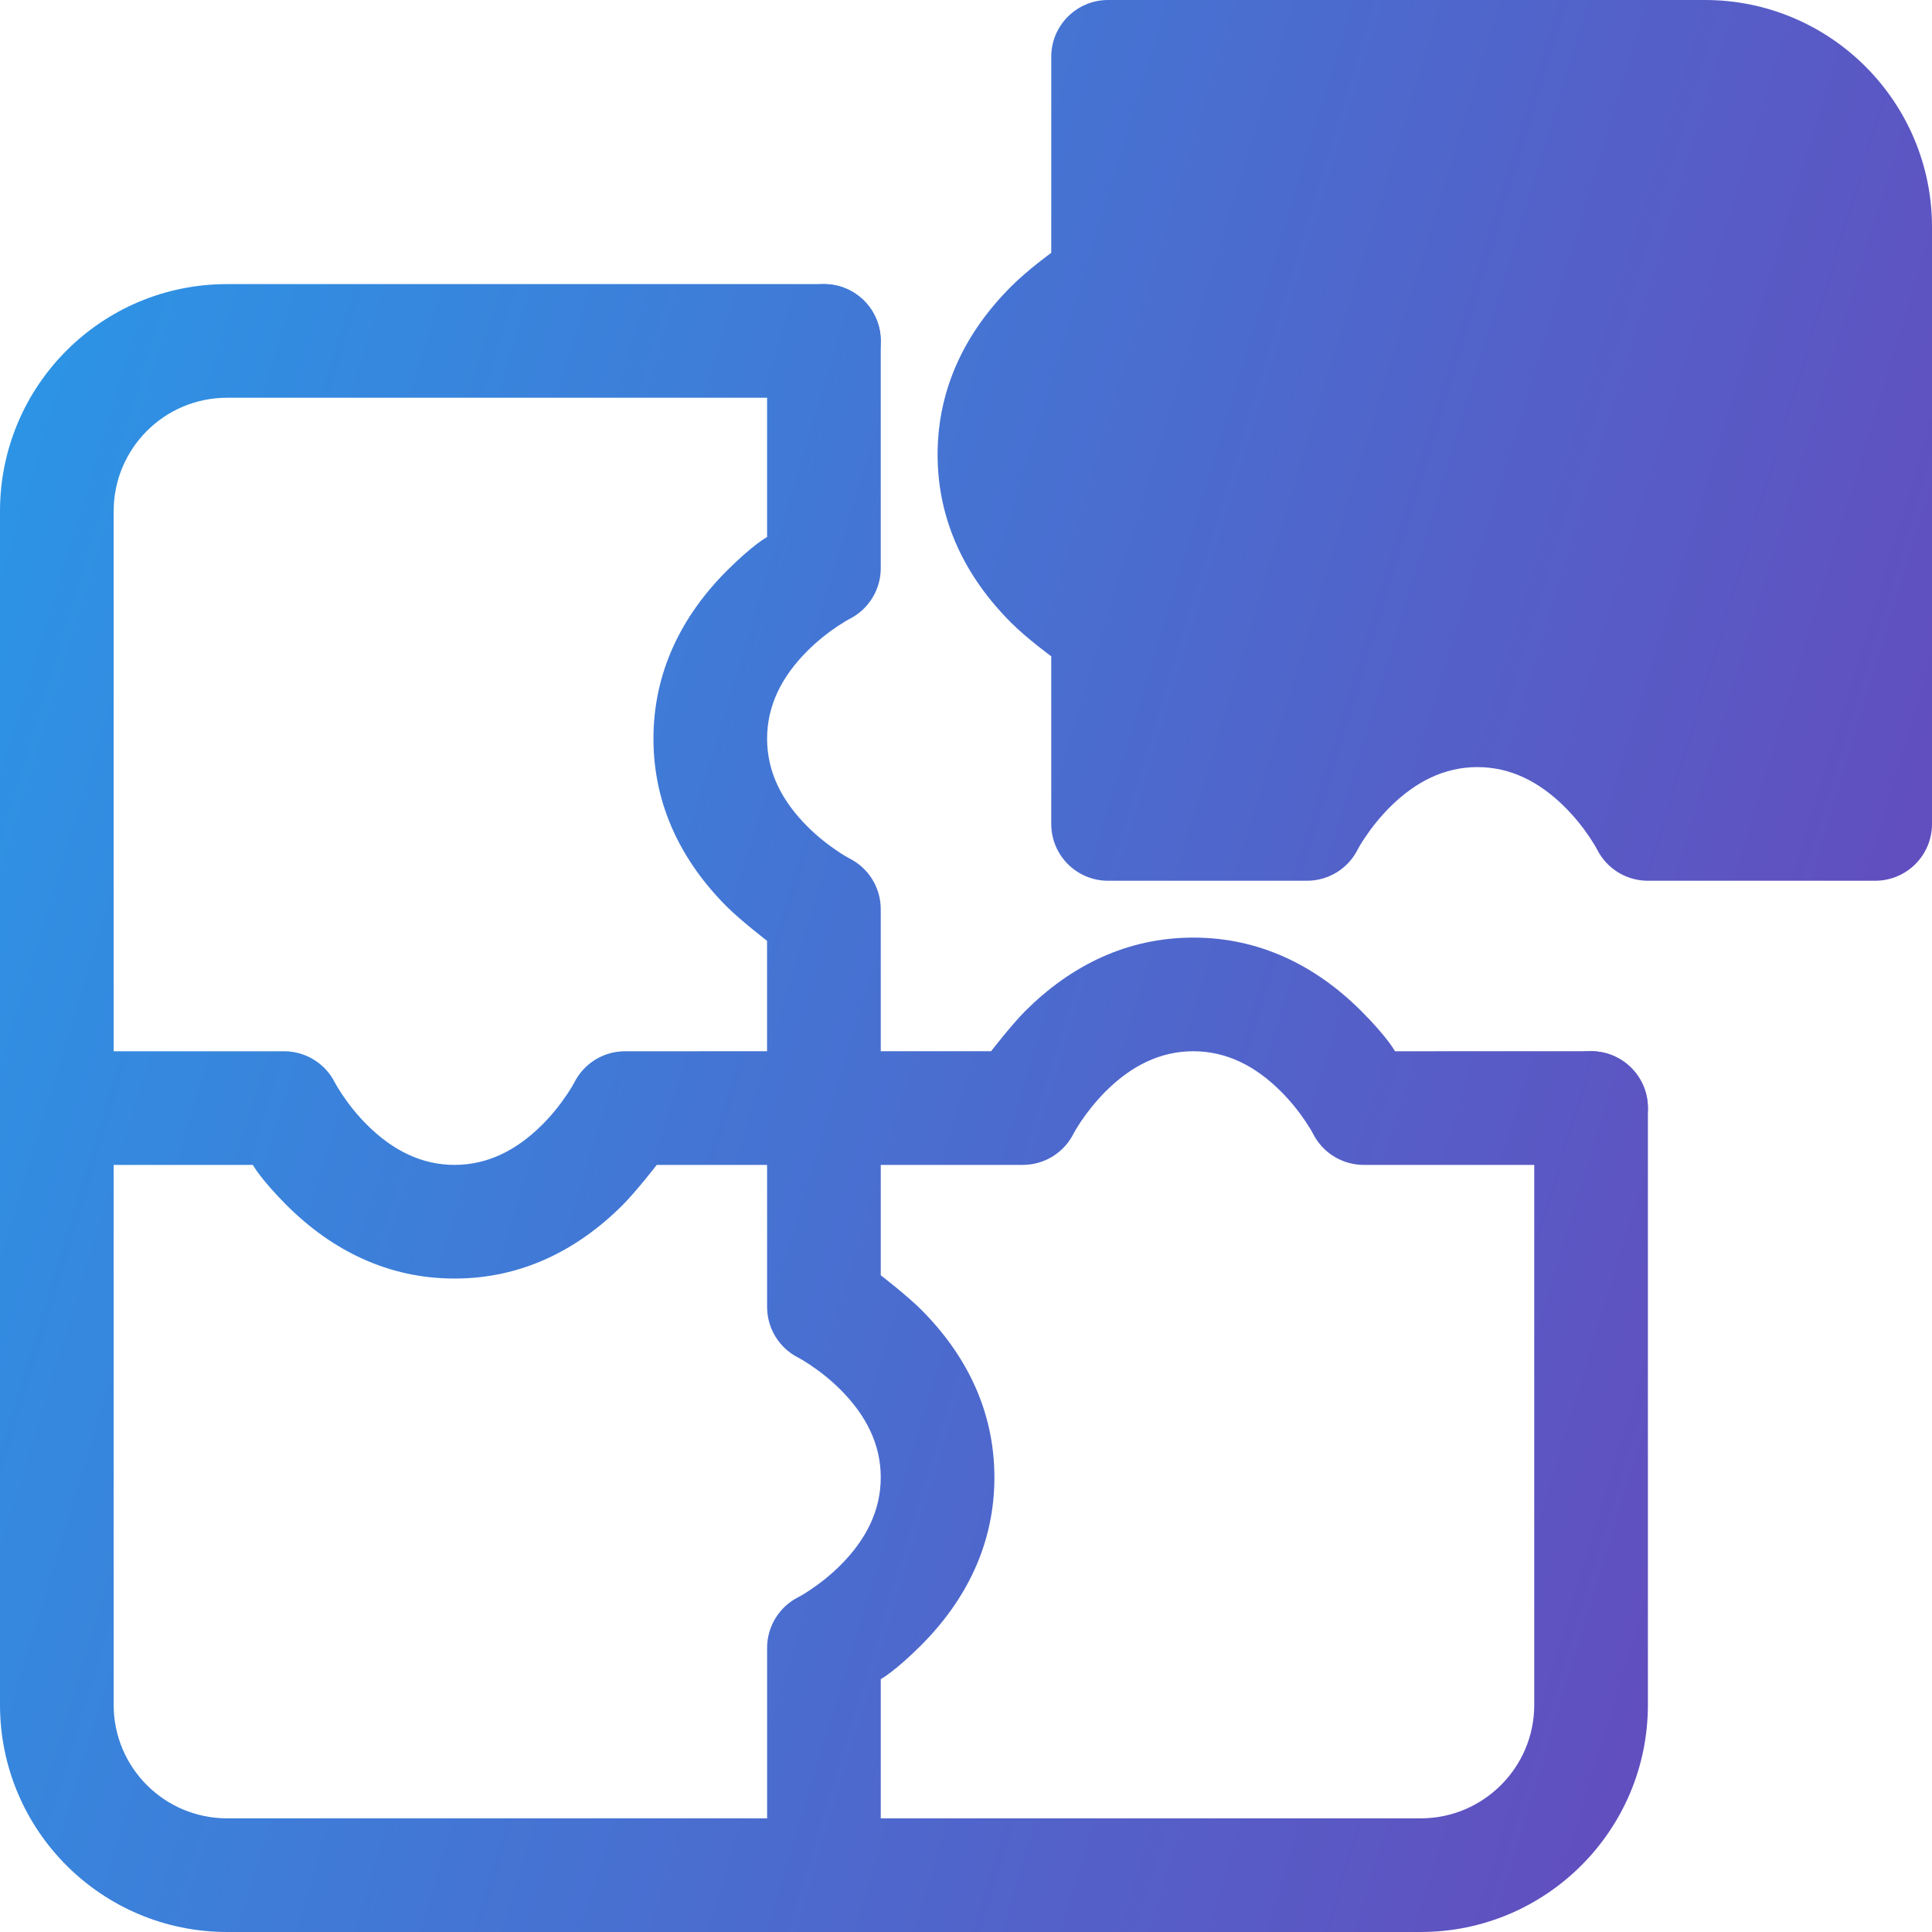
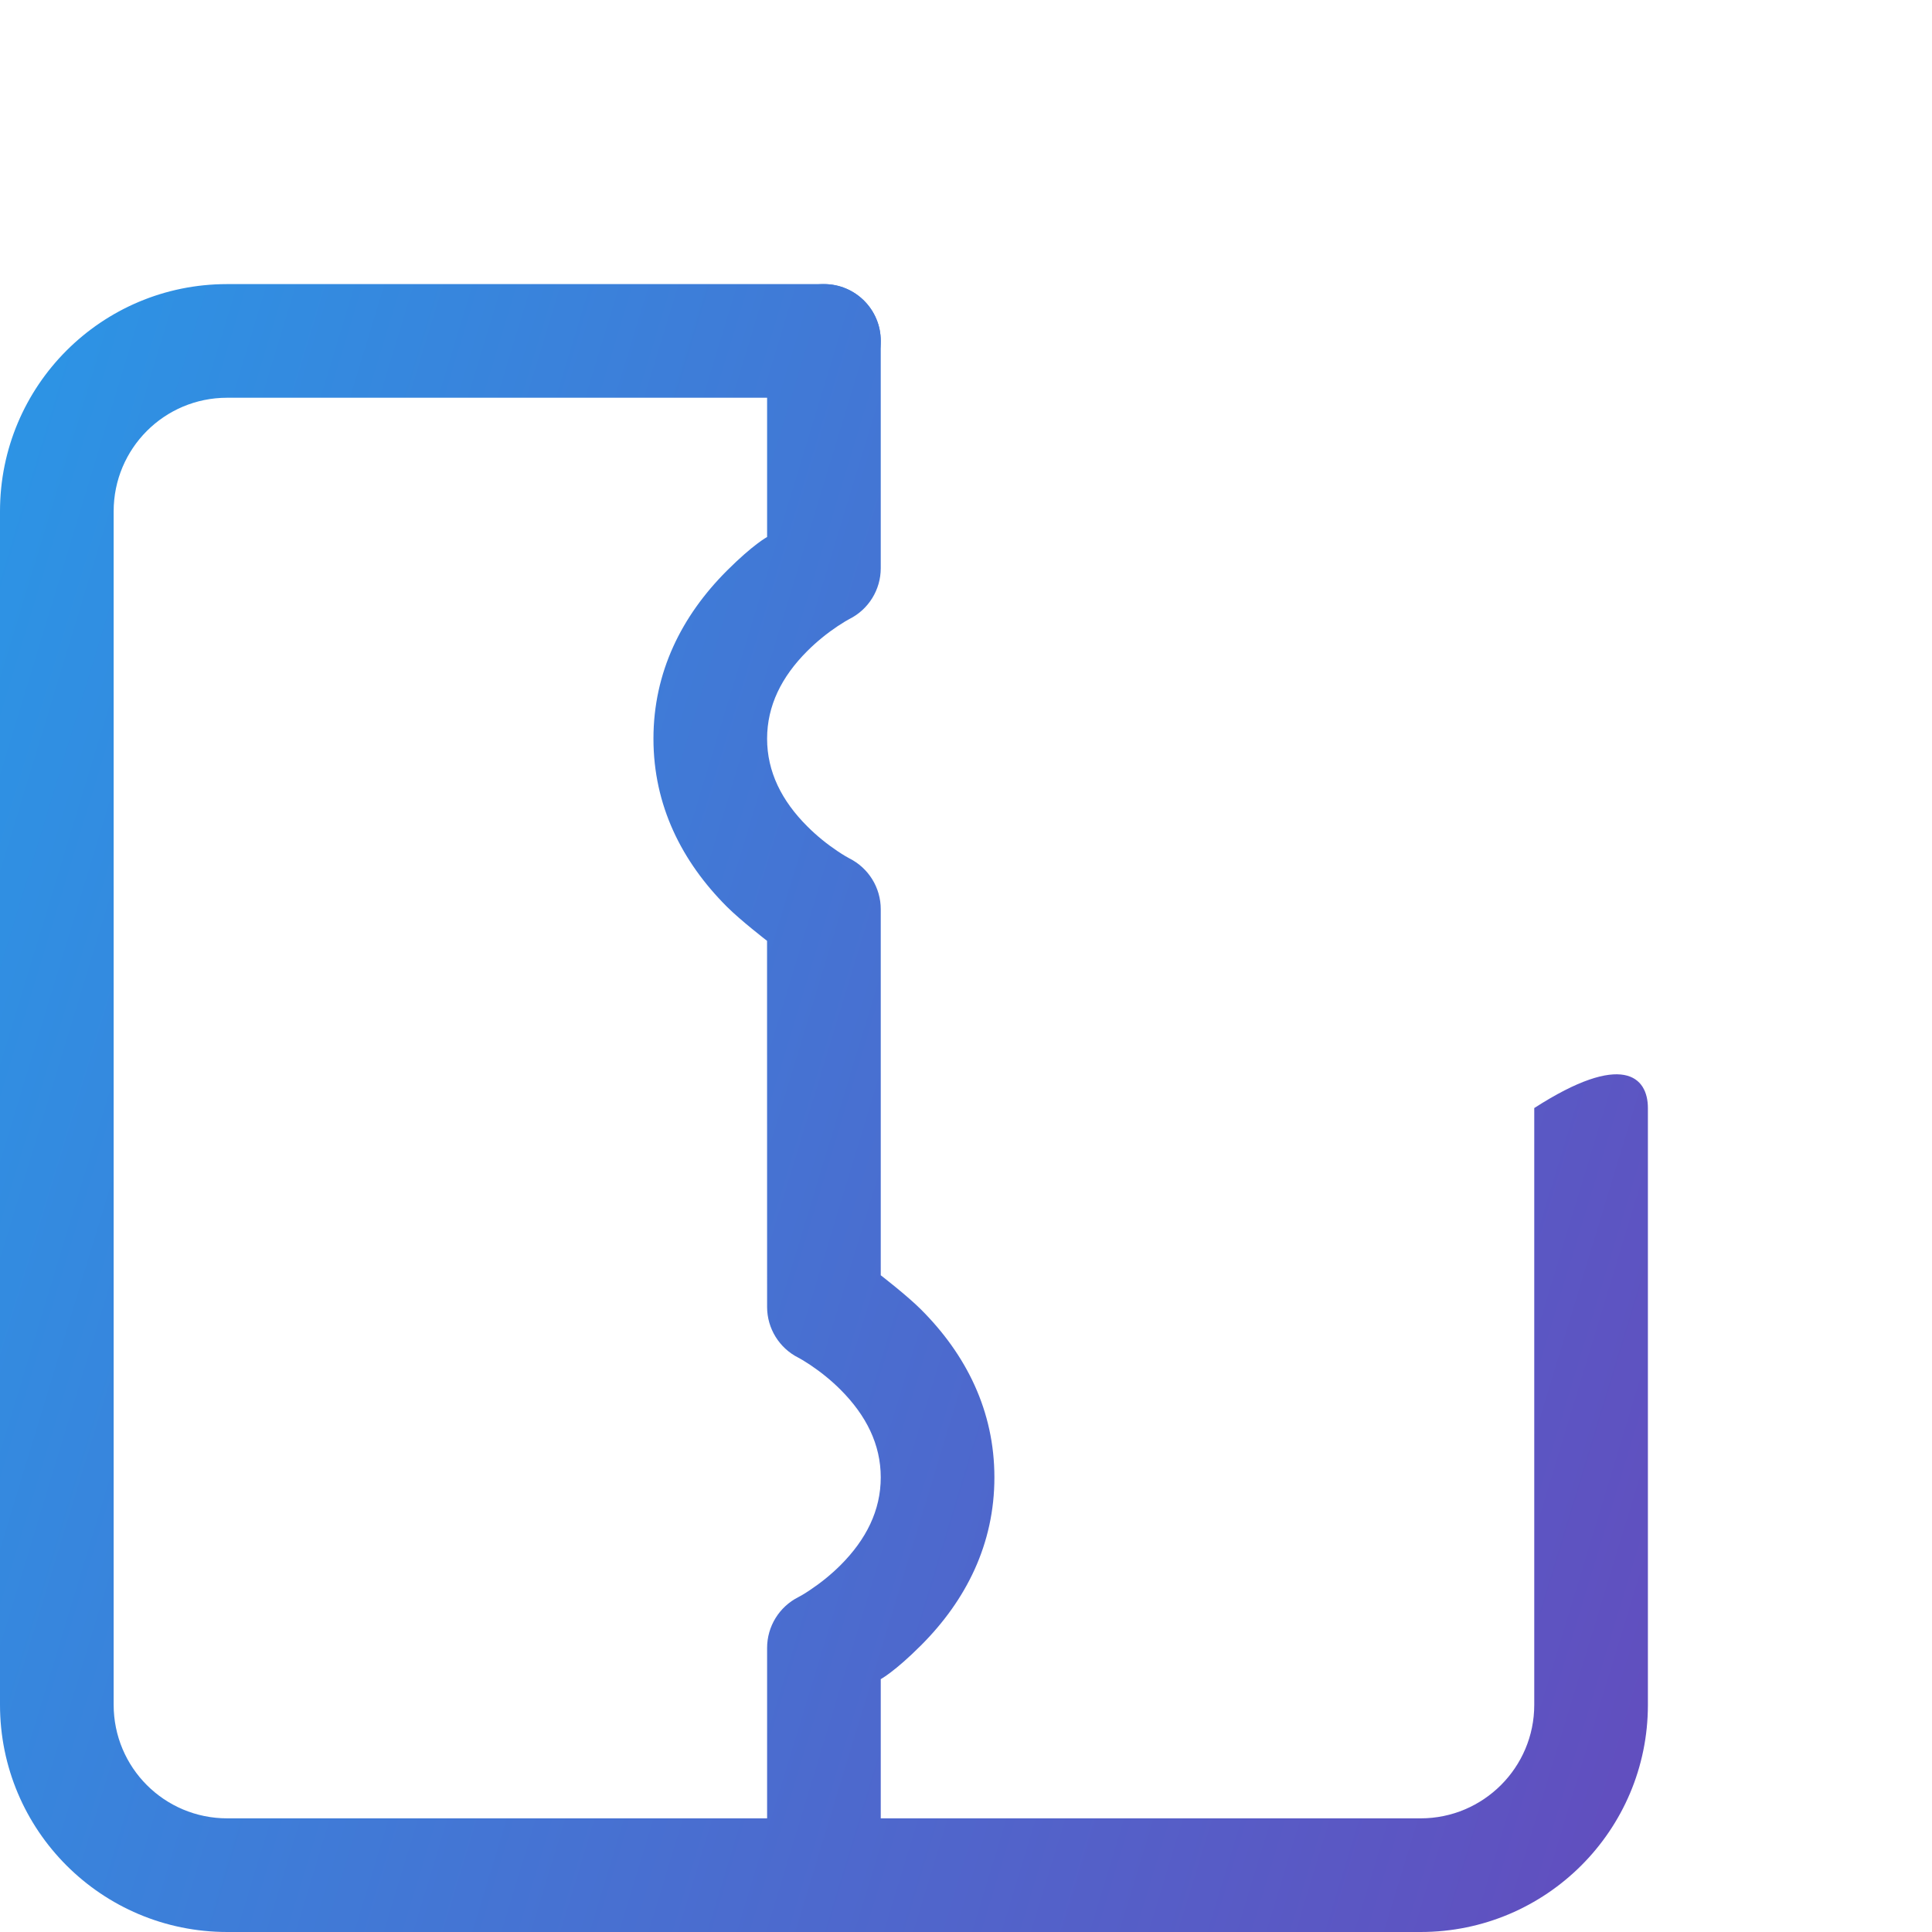
<svg xmlns="http://www.w3.org/2000/svg" width="40" height="40" viewBox="0 0 40 40" fill="none">
-   <path fill-rule="evenodd" clip-rule="evenodd" d="M4.701 8.235C3.403 8.235 2.353 9.285 2.353 10.587V35.295C2.353 36.596 3.403 37.647 4.705 37.647H29.413C30.711 37.647 31.765 36.593 31.765 35.298V22.941C31.765 22.291 32.291 21.764 32.941 21.764C33.591 21.764 34.118 22.291 34.118 22.941V35.298C34.118 37.893 32.01 40 29.413 40H4.705C2.103 40 -0 37.894 -0 35.295V10.587C-0 7.985 2.103 5.882 4.701 5.882H17.059C17.709 5.882 18.235 6.409 18.235 7.058C18.235 7.708 17.709 8.235 17.059 8.235L4.701 8.235Z" fill="url(#paint0_linear_1050_13468)" />
-   <path fill-rule="evenodd" clip-rule="evenodd" d="M38.823 18.235H34.117C33.672 18.235 33.264 17.984 33.065 17.585C33.049 17.553 32.999 17.466 32.918 17.344C32.775 17.129 32.602 16.913 32.403 16.714C31.872 16.183 31.271 15.882 30.588 15.882C29.905 15.882 29.304 16.183 28.773 16.714C28.574 16.913 28.401 17.129 28.258 17.344C28.176 17.466 28.127 17.553 28.111 17.585C27.912 17.984 27.504 18.235 27.059 18.235H22.941C22.291 18.235 21.765 17.709 21.765 17.059V13.588C21.765 13.588 21.267 13.225 20.933 12.891C19.994 11.952 19.412 10.788 19.412 9.412C19.412 8.036 19.994 6.872 20.933 5.933C21.283 5.582 21.765 5.235 21.765 5.235V1.176C21.765 0.527 22.291 0 22.941 0H35.299C37.893 0 40 2.106 40 4.701V17.059C40 17.709 39.473 18.235 38.823 18.235ZM5.882 21.765C6.327 21.765 6.735 22.017 6.934 22.415C6.95 22.447 7 22.534 7.081 22.656C7.224 22.871 7.397 23.087 7.596 23.286C8.128 23.817 8.728 24.118 9.411 24.118C10.094 24.118 10.695 23.817 11.226 23.286C11.425 23.087 11.598 22.871 11.741 22.656C11.823 22.534 11.873 22.447 11.889 22.415C12.088 22.017 12.495 21.765 12.941 21.765L20.52 21.764C20.52 21.764 20.942 21.217 21.226 20.933C22.166 19.994 23.33 19.412 24.706 19.412C26.081 19.412 27.245 19.994 28.184 20.933C28.727 21.476 28.882 21.765 28.882 21.765L32.941 21.764C33.591 21.764 34.118 22.291 34.118 22.941C34.118 23.59 33.591 24.118 32.941 24.118H28.235C27.789 24.118 27.382 23.866 27.183 23.468C27.167 23.435 27.117 23.349 27.035 23.226C26.892 23.012 26.72 22.796 26.52 22.597C25.989 22.065 25.388 21.765 24.706 21.765C24.023 21.765 23.422 22.065 22.89 22.597C22.692 22.796 22.519 23.012 22.375 23.226C22.294 23.349 22.244 23.435 22.228 23.468C22.029 23.866 21.622 24.118 21.176 24.118L13.597 24.118C13.597 24.118 13.175 24.665 12.89 24.95C11.951 25.889 10.787 26.471 9.411 26.471C8.035 26.471 6.871 25.889 5.932 24.95C5.39 24.407 5.235 24.118 5.235 24.118H2.352C1.703 24.118 1.176 23.591 1.176 22.941C1.176 22.291 1.703 21.765 2.352 21.765L5.882 21.765Z" fill="url(#paint1_linear_1050_13468)" />
+   <path fill-rule="evenodd" clip-rule="evenodd" d="M4.701 8.235C3.403 8.235 2.353 9.285 2.353 10.587V35.295C2.353 36.596 3.403 37.647 4.705 37.647H29.413C30.711 37.647 31.765 36.593 31.765 35.298V22.941C33.591 21.764 34.118 22.291 34.118 22.941V35.298C34.118 37.893 32.01 40 29.413 40H4.705C2.103 40 -0 37.894 -0 35.295V10.587C-0 7.985 2.103 5.882 4.701 5.882H17.059C17.709 5.882 18.235 6.409 18.235 7.058C18.235 7.708 17.709 8.235 17.059 8.235L4.701 8.235Z" fill="url(#paint0_linear_1050_13468)" />
  <path fill-rule="evenodd" clip-rule="evenodd" d="M15.882 34.118C15.882 33.672 16.134 33.265 16.532 33.065C16.564 33.05 16.651 33 16.773 32.918C16.988 32.775 17.204 32.602 17.403 32.404C17.934 31.872 18.235 31.271 18.235 30.588C18.235 29.905 17.934 29.305 17.403 28.773C17.204 28.574 16.988 28.402 16.773 28.258C16.651 28.177 16.564 28.127 16.532 28.111C16.134 27.912 15.882 27.505 15.882 27.059L15.881 19.479C15.881 19.479 15.334 19.057 15.05 18.773C14.111 17.834 13.529 16.67 13.529 15.294C13.529 13.918 14.111 12.754 15.05 11.815C15.593 11.272 15.882 11.118 15.882 11.118V7.059C15.882 6.409 16.409 5.882 17.059 5.882C17.709 5.882 18.235 6.409 18.235 7.058L18.235 11.765C18.235 12.21 17.983 12.618 17.584 12.817C17.552 12.833 17.466 12.883 17.343 12.964C17.129 13.107 16.913 13.28 16.714 13.479C16.182 14.01 15.882 14.611 15.882 15.294C15.882 15.977 16.182 16.578 16.714 17.109C16.913 17.308 17.129 17.481 17.343 17.624C17.466 17.706 17.552 17.755 17.584 17.771C17.983 17.971 18.235 18.378 18.235 18.824L18.235 26.403C18.235 26.403 18.782 26.825 19.067 27.11C20.006 28.048 20.588 29.212 20.588 30.588C20.588 31.964 20.006 33.128 19.067 34.067C18.524 34.61 18.235 34.765 18.235 34.765V37.647C18.235 38.297 17.708 38.824 17.058 38.824C16.409 38.824 15.882 38.297 15.882 37.647L15.882 34.118Z" fill="url(#paint2_linear_1050_13468)" />
  <defs>
    <linearGradient id="paint0_linear_1050_13468" x1="-2.037" y1="-32.418" x2="66.007" y2="-11.741" gradientUnits="userSpaceOnUse">
      <stop stop-color="#1AACF2" />
      <stop offset="1" stop-color="#7732AF" />
      <stop offset="1" stop-color="#AF5DF2" />
      <stop offset="1" stop-color="#AF5DF2" />
    </linearGradient>
    <linearGradient id="paint1_linear_1050_13468" x1="-2.037" y1="-32.418" x2="66.007" y2="-11.741" gradientUnits="userSpaceOnUse">
      <stop stop-color="#1AACF2" />
      <stop offset="1" stop-color="#7732AF" />
      <stop offset="1" stop-color="#AF5DF2" />
      <stop offset="1" stop-color="#AF5DF2" />
    </linearGradient>
    <linearGradient id="paint2_linear_1050_13468" x1="-2.037" y1="-32.418" x2="66.007" y2="-11.741" gradientUnits="userSpaceOnUse">
      <stop stop-color="#1AACF2" />
      <stop offset="1" stop-color="#7732AF" />
      <stop offset="1" stop-color="#AF5DF2" />
      <stop offset="1" stop-color="#AF5DF2" />
    </linearGradient>
  </defs>
</svg>